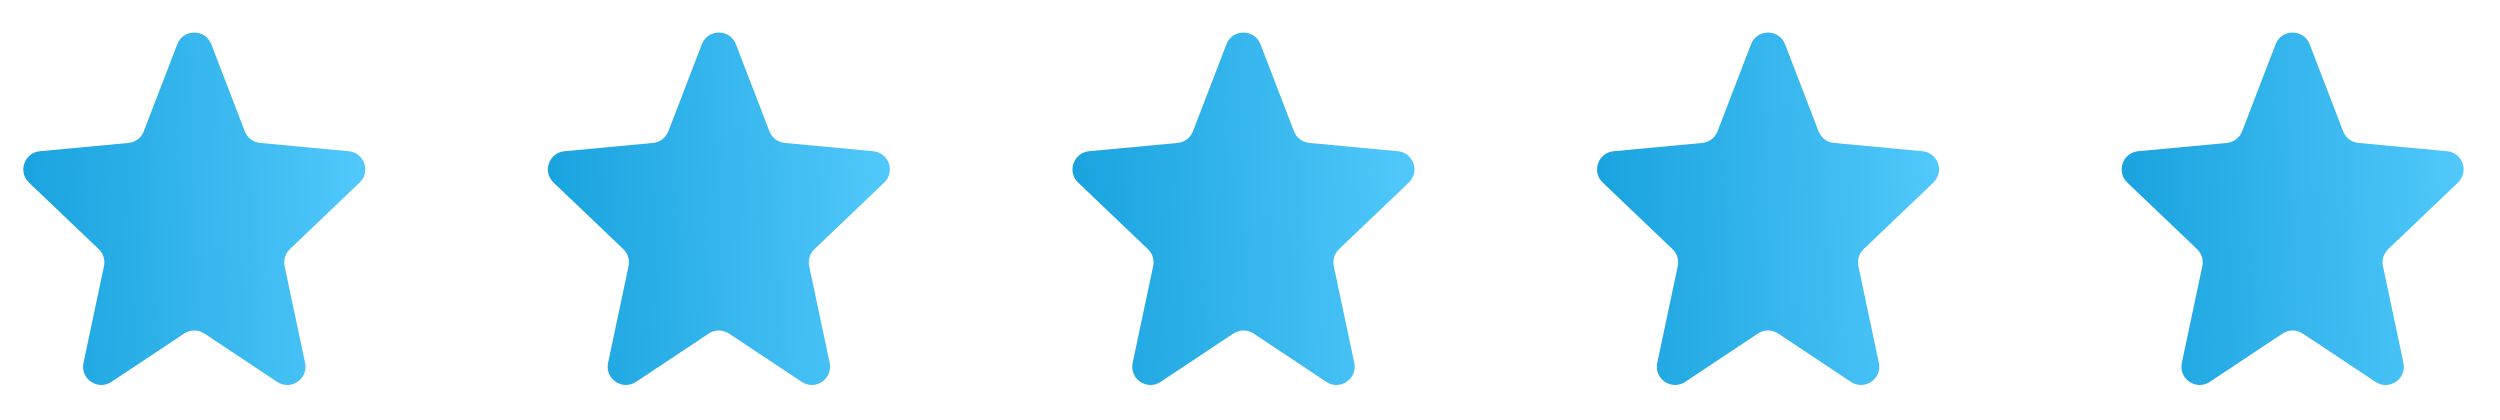
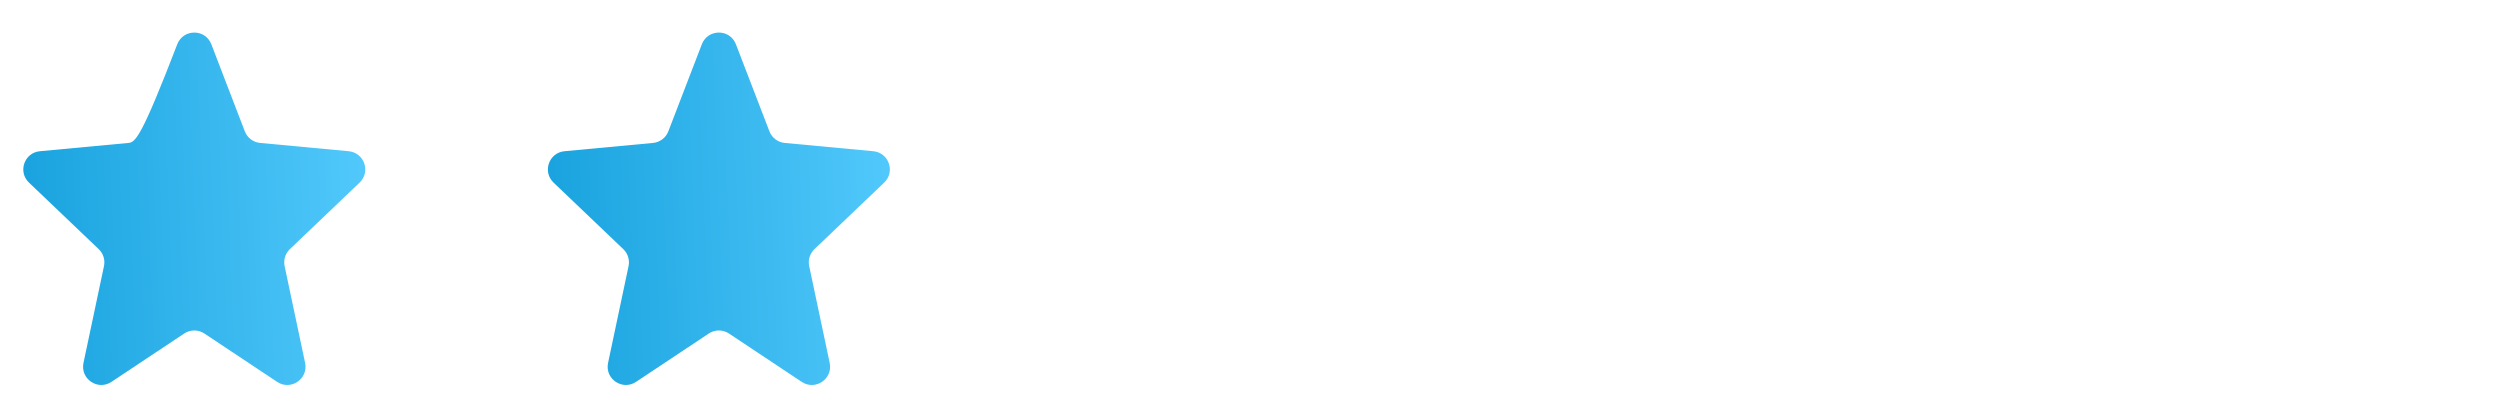
<svg xmlns="http://www.w3.org/2000/svg" width="137" height="23" viewBox="0 0 137 23" fill="none">
-   <path d="M96.336 18.277C96.671 18.054 97.108 18.054 97.443 18.277L101.43 20.927C102.176 21.423 103.147 20.764 102.962 19.887L101.839 14.584C101.767 14.245 101.876 13.893 102.127 13.653L105.949 10.006C106.569 9.414 106.205 8.367 105.352 8.287L100.499 7.833C100.12 7.798 99.795 7.551 99.658 7.197L97.823 2.426C97.494 1.571 96.285 1.571 95.956 2.426L94.12 7.197C93.984 7.551 93.658 7.798 93.28 7.833L88.427 8.287C87.573 8.367 87.209 9.414 87.83 10.006L91.652 13.653C91.903 13.893 92.012 14.245 91.94 14.584L90.817 19.887C90.631 20.764 91.603 21.423 92.349 20.927L96.336 18.277Z" fill="url(#paint0_linear_3_1820)" />
-   <path d="M67.588 18.277C67.924 18.054 68.36 18.054 68.696 18.277L72.683 20.927C73.428 21.423 74.4 20.764 74.215 19.887L73.091 14.584C73.019 14.245 73.128 13.893 73.379 13.653L77.201 10.006C77.822 9.414 77.458 8.367 76.604 8.287L71.751 7.833C71.373 7.798 71.047 7.551 70.911 7.197L69.075 2.426C68.746 1.571 67.537 1.571 67.209 2.426L65.373 7.197C65.236 7.551 64.911 7.798 64.533 7.833L59.68 8.287C58.826 8.367 58.462 9.414 59.082 10.006L62.905 13.653C63.155 13.893 63.264 14.245 63.193 14.584L62.069 19.887C61.884 20.764 62.855 21.423 63.601 20.927L67.588 18.277Z" fill="url(#paint1_linear_3_1820)" />
  <path d="M38.841 18.277C39.176 18.054 39.613 18.054 39.948 18.277L43.935 20.927C44.681 21.423 45.653 20.764 45.467 19.887L44.344 14.584C44.272 14.245 44.381 13.893 44.632 13.653L48.454 10.006C49.075 9.414 48.711 8.367 47.857 8.287L43.004 7.833C42.626 7.798 42.3 7.551 42.164 7.197L40.328 2.426C39.999 1.571 38.79 1.571 38.461 2.426L36.625 7.197C36.489 7.551 36.163 7.798 35.785 7.833L30.932 8.287C30.078 8.367 29.715 9.414 30.335 10.006L34.157 13.653C34.408 13.893 34.517 14.245 34.445 14.584L33.322 19.887C33.136 20.764 34.108 21.423 34.854 20.927L38.841 18.277Z" fill="url(#paint2_linear_3_1820)" />
-   <path d="M10.094 18.277C10.429 18.054 10.865 18.054 11.201 18.277L15.188 20.927C15.934 21.423 16.905 20.764 16.72 19.887L15.597 14.584C15.525 14.245 15.634 13.893 15.884 13.653L19.707 10.006C20.327 9.414 19.963 8.367 19.109 8.287L14.257 7.833C13.878 7.798 13.553 7.551 13.416 7.197L11.581 2.426C11.252 1.571 10.043 1.571 9.714 2.426L7.878 7.197C7.742 7.551 7.416 7.798 7.038 7.833L2.185 8.287C1.331 8.367 0.967 9.414 1.588 10.006L5.41 13.653C5.661 13.893 5.77 14.245 5.698 14.584L4.575 19.887C4.389 20.764 5.361 21.423 6.107 20.927L10.094 18.277Z" fill="url(#paint3_linear_3_1820)" />
-   <path d="M125.083 18.277C125.418 18.054 125.855 18.054 126.19 18.277L130.177 20.927C130.923 21.423 131.895 20.764 131.709 19.887L130.586 14.584C130.514 14.245 130.623 13.893 130.874 13.653L134.696 10.006C135.317 9.414 134.953 8.367 134.099 8.287L129.246 7.833C128.868 7.798 128.542 7.551 128.406 7.197L126.57 2.426C126.241 1.571 125.032 1.571 124.703 2.426L122.868 7.197C122.731 7.551 122.406 7.798 122.027 7.833L117.174 8.287C116.321 8.367 115.957 9.414 116.577 10.006L120.399 13.653C120.65 13.893 120.759 14.245 120.687 14.584L119.564 19.887C119.379 20.764 120.35 21.423 121.096 20.927L125.083 18.277Z" fill="url(#paint4_linear_3_1820)" />
+   <path d="M10.094 18.277C10.429 18.054 10.865 18.054 11.201 18.277L15.188 20.927C15.934 21.423 16.905 20.764 16.72 19.887L15.597 14.584C15.525 14.245 15.634 13.893 15.884 13.653L19.707 10.006C20.327 9.414 19.963 8.367 19.109 8.287L14.257 7.833C13.878 7.798 13.553 7.551 13.416 7.197L11.581 2.426C11.252 1.571 10.043 1.571 9.714 2.426C7.742 7.551 7.416 7.798 7.038 7.833L2.185 8.287C1.331 8.367 0.967 9.414 1.588 10.006L5.41 13.653C5.661 13.893 5.77 14.245 5.698 14.584L4.575 19.887C4.389 20.764 5.361 21.423 6.107 20.927L10.094 18.277Z" fill="url(#paint3_linear_3_1820)" />
  <defs>
    <linearGradient id="paint0_linear_3_1820" x1="108.117" y1="-3" x2="78.573" y2="-1.833" gradientUnits="userSpaceOnUse">
      <stop stop-color="#58CDFF" />
      <stop offset="1" stop-color="#0092D1" />
    </linearGradient>
    <linearGradient id="paint1_linear_3_1820" x1="79.37" y1="-3" x2="49.826" y2="-1.833" gradientUnits="userSpaceOnUse">
      <stop stop-color="#58CDFF" />
      <stop offset="1" stop-color="#0092D1" />
    </linearGradient>
    <linearGradient id="paint2_linear_3_1820" x1="50.622" y1="-3" x2="21.078" y2="-1.833" gradientUnits="userSpaceOnUse">
      <stop stop-color="#58CDFF" />
      <stop offset="1" stop-color="#0092D1" />
    </linearGradient>
    <linearGradient id="paint3_linear_3_1820" x1="21.875" y1="-3" x2="-7.669" y2="-1.833" gradientUnits="userSpaceOnUse">
      <stop stop-color="#58CDFF" />
      <stop offset="1" stop-color="#0092D1" />
    </linearGradient>
    <linearGradient id="paint4_linear_3_1820" x1="136.865" y1="-3" x2="107.321" y2="-1.833" gradientUnits="userSpaceOnUse">
      <stop stop-color="#58CDFF" />
      <stop offset="1" stop-color="#0092D1" />
    </linearGradient>
  </defs>
</svg>